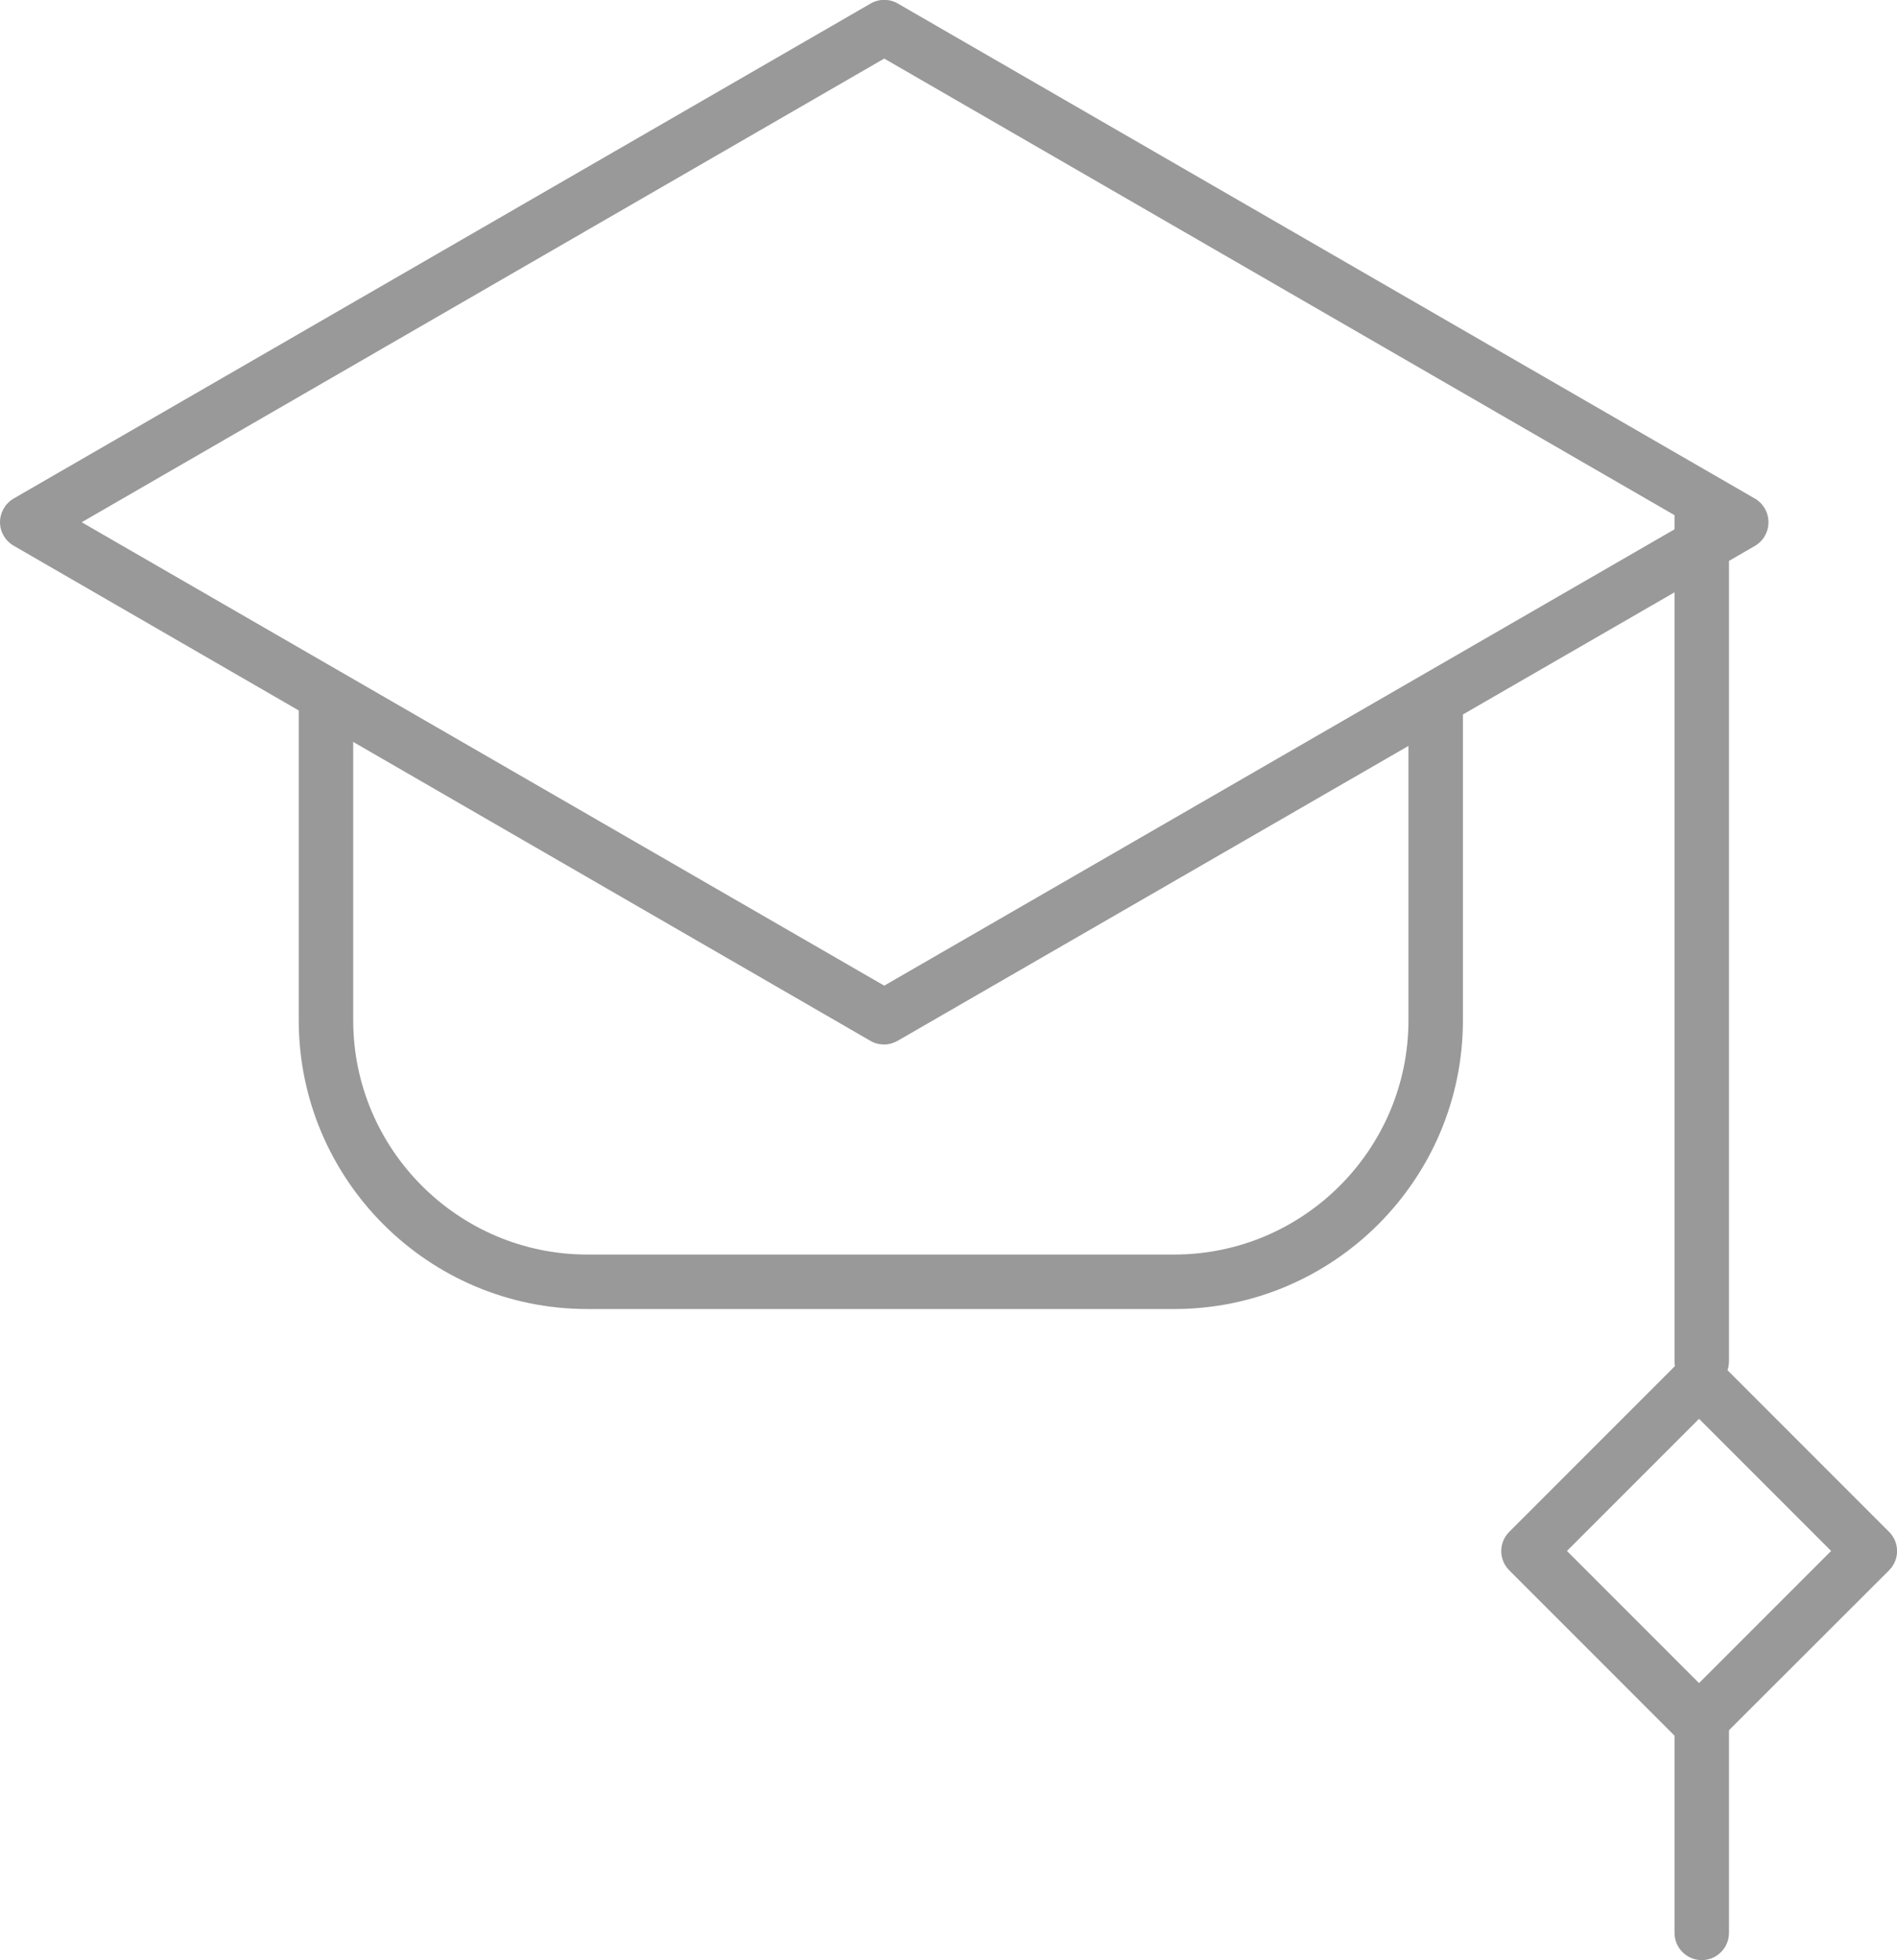
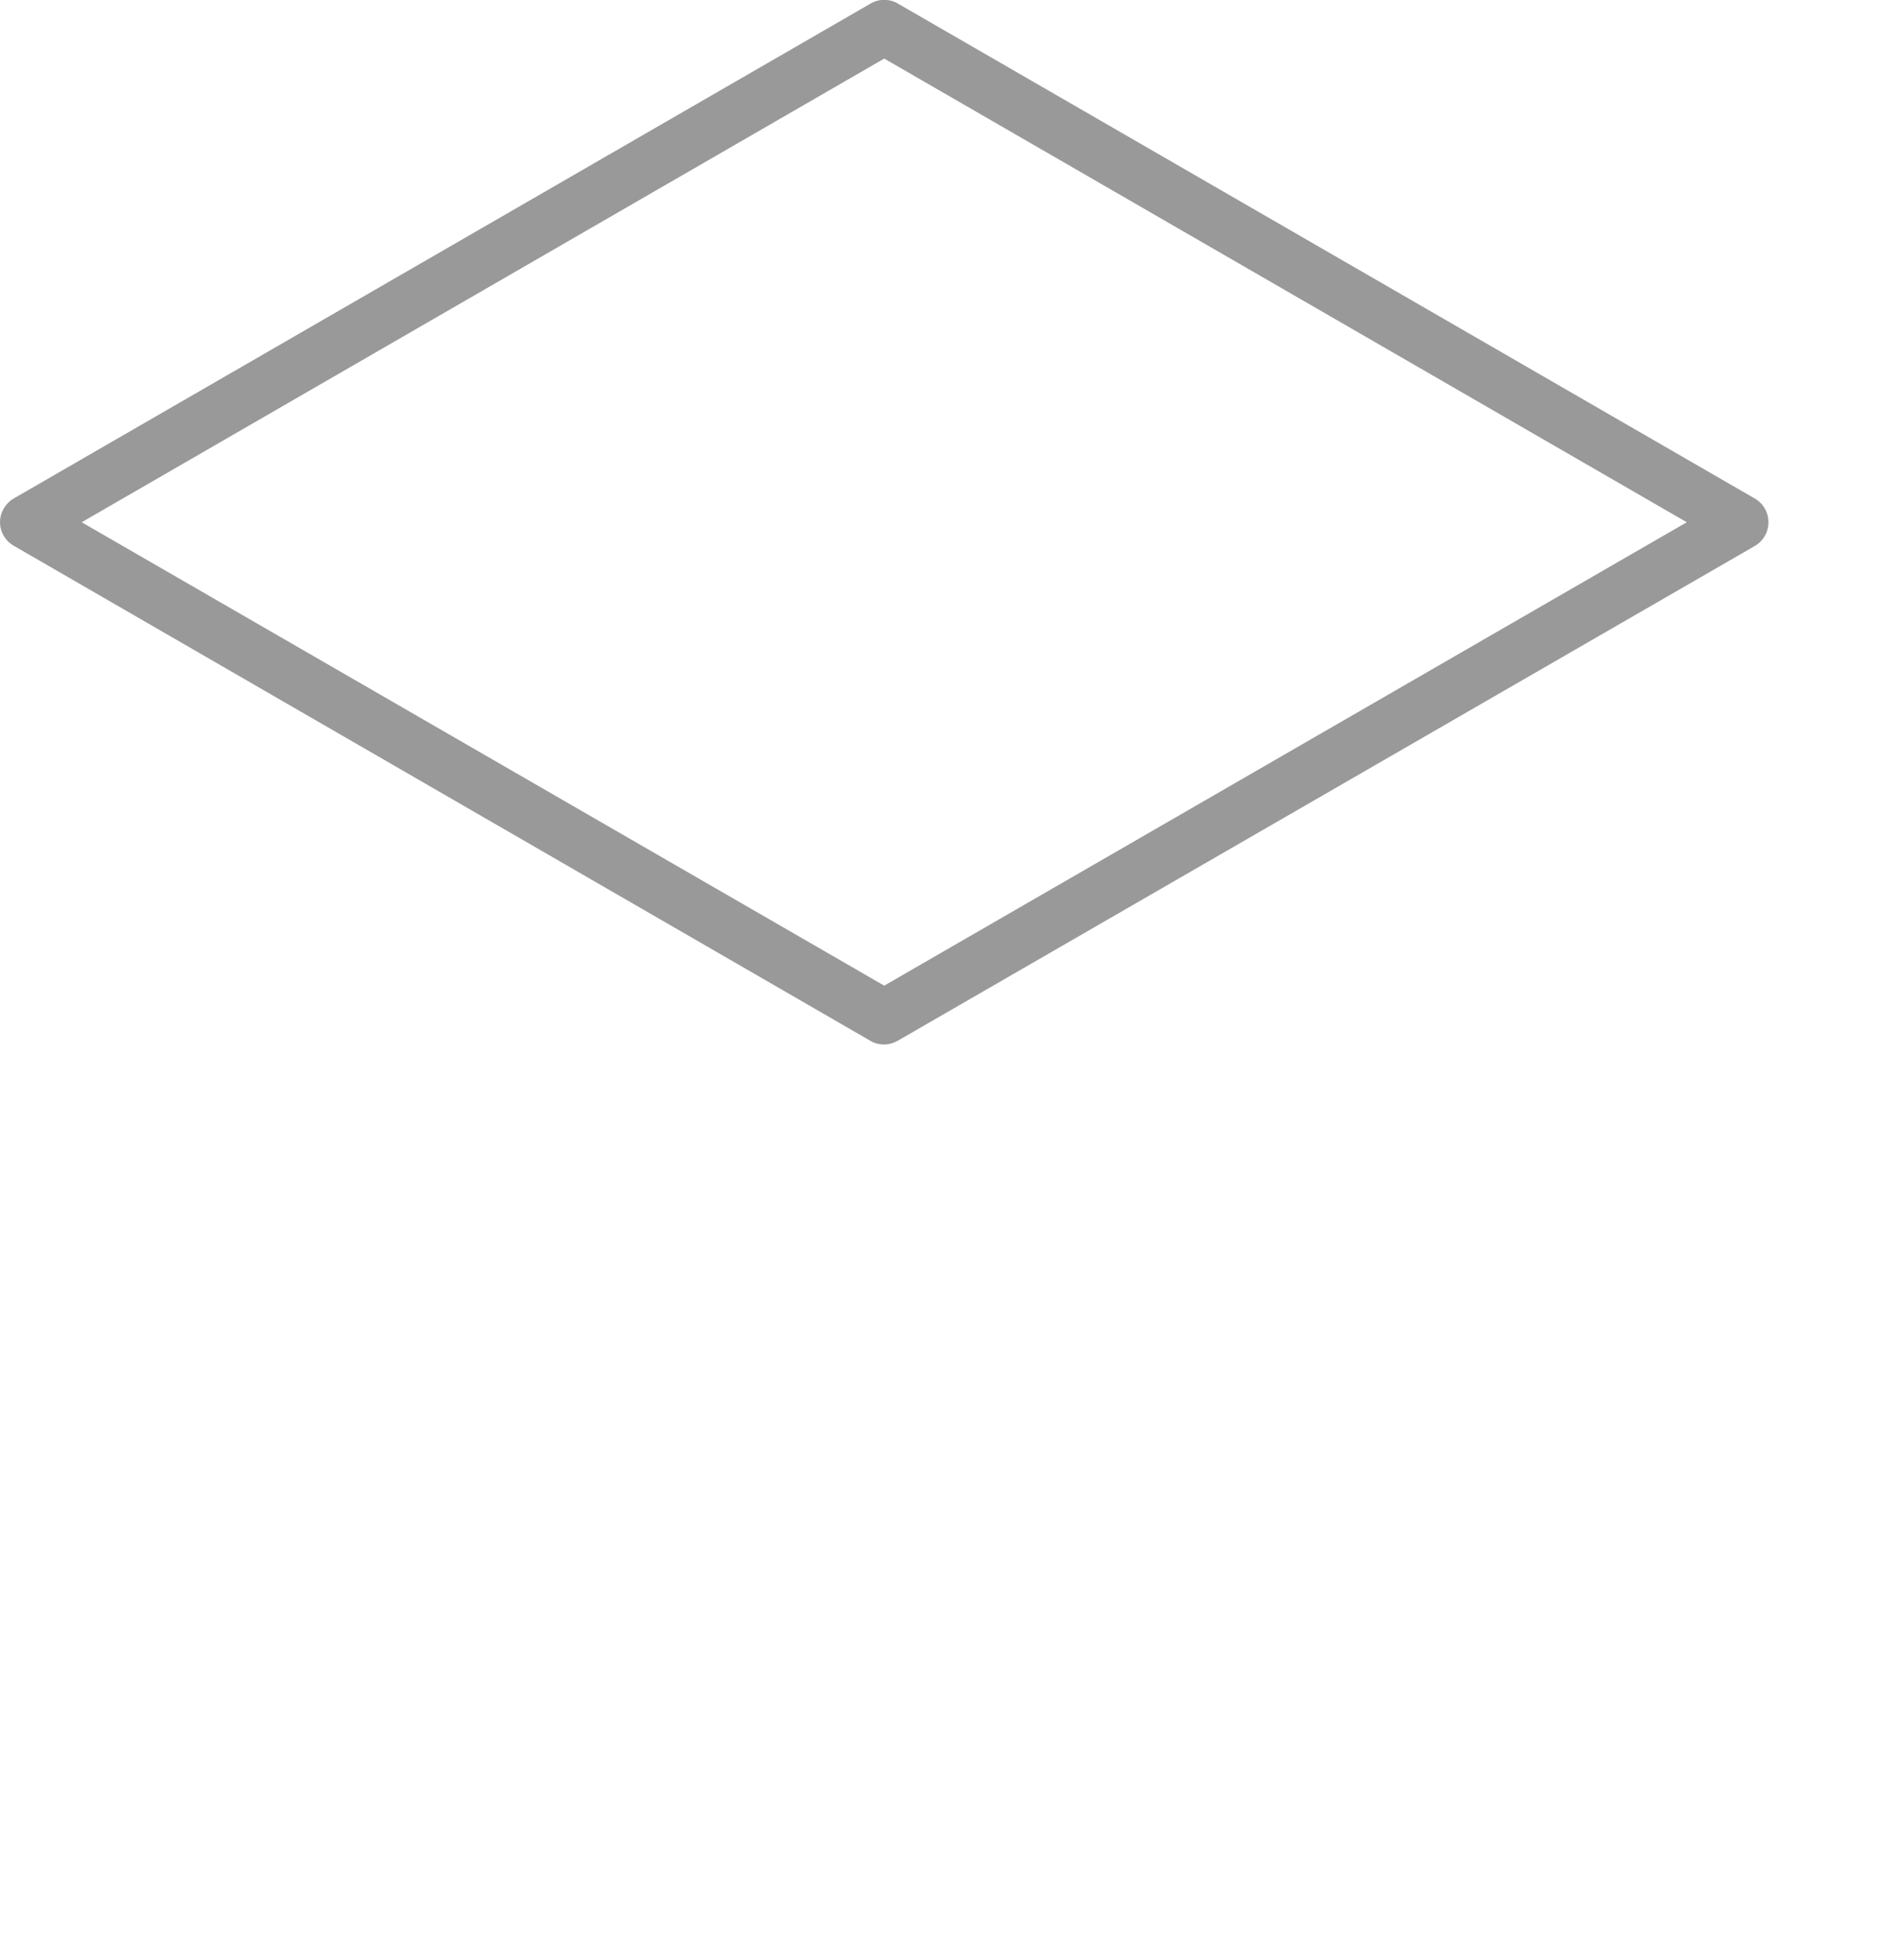
<svg xmlns="http://www.w3.org/2000/svg" version="1.1" id="Layer_1" x="0px" y="0px" viewBox="0 0 69.66 71.95" style="enable-background:new 0 0 69.66 71.95;" xml:space="preserve">
  <style type="text/css">
	.st0{fill:#FFFFFF;stroke:#000000;stroke-miterlimit:10;}
	.st1{fill:none;stroke:#000000;stroke-width:2;stroke-linecap:round;stroke-miterlimit:10;}
	.st2{fill:none;stroke:#000000;stroke-width:2;stroke-miterlimit:10;}
	.st3{fill:none;stroke:#000000;stroke-width:2;stroke-linecap:round;stroke-linejoin:round;stroke-miterlimit:10;}
	.st4{fill:none;stroke:#000000;stroke-width:2;stroke-linecap:round;stroke-linejoin:round;}
	.st5{fill:none;}
	.st6{stroke:#000000;stroke-width:0.75;stroke-miterlimit:10;}
	.st7{fill:none;stroke:#000000;stroke-linecap:round;stroke-miterlimit:10;}
	.st8{fill:none;stroke:#000000;stroke-linecap:round;stroke-linejoin:round;stroke-miterlimit:10;}
	.st9{stroke:#000000;stroke-width:0.5;stroke-miterlimit:10;}
	.st10{stroke:#000000;stroke-miterlimit:10;}
	.st11{fill:none;stroke:#000000;stroke-miterlimit:10;}
	.st12{fill:none;stroke:#000000;stroke-linecap:round;stroke-linejoin:round;}
	.st13{fill:none;stroke:#000000;stroke-linecap:round;stroke-linejoin:round;stroke-dasharray:2.14,2.14;}
	.st14{fill:#005BBF;}
	.st15{fill:#11A64A;}
	.st16{fill:#5C7FFF;}
	.st17{fill:#FFFFFF;}
	.st18{fill:#FF5050;}
	.st19{fill:#4072FF;}
	.st20{fill:#668EFF;}
	.st21{fill:none;stroke:#000000;stroke-width:0.25;stroke-miterlimit:10;}
	.st22{stroke:#000000;stroke-width:0.25;stroke-miterlimit:10;}
	.st23{fill:#999999;}
	.st24{fill:none;stroke:#000000;stroke-width:2;stroke-linecap:round;stroke-linejoin:round;stroke-dasharray:3.335,3.335;}
	.st25{fill:none;stroke:#000000;stroke-width:0.5;stroke-linecap:round;stroke-miterlimit:10;}
	.st26{fill:none;stroke:#000000;stroke-width:0.25;stroke-miterlimit:10;stroke-dasharray:2.989,2.989;}
	.st27{fill:none;stroke:#000000;stroke-width:0.25;stroke-miterlimit:10;stroke-dasharray:2.899,2.899;}
	.st28{fill:#FFFFFF;stroke:#000000;stroke-width:0.5;stroke-miterlimit:10;}
	.st29{fill:none;stroke:#000000;stroke-width:0.5;stroke-miterlimit:10;}
	.st30{fill:none;stroke:#000000;stroke-width:2;stroke-linejoin:round;stroke-miterlimit:10;}
	.st31{fill:none;stroke:#000000;stroke-linecap:round;stroke-linejoin:round;stroke-dasharray:3.063,3.063;}
	.st32{fill:none;stroke:#000000;stroke-linecap:round;stroke-linejoin:round;stroke-dasharray:3.025,3.025;}
</style>
  <g>
    <g>
      <path class="st23" d="M32.47,38.34c-0.17,0-0.35-0.04-0.5-0.13L0.5,20.03C0.19,19.85,0,19.52,0,19.17s0.19-0.69,0.5-0.87    L31.97,0.13c0.31-0.18,0.69-0.18,1,0L64.44,18.3c0.31,0.18,0.5,0.51,0.5,0.87s-0.19,0.69-0.5,0.87L32.97,38.2    C32.81,38.29,32.64,38.34,32.47,38.34z M3,19.17l29.47,17.01l29.47-17.01L32.47,2.15L3,19.17z" />
    </g>
    <g>
-       <path class="st23" d="M43.12,48.05H21.57c-5.85,0-10.6-4.76-10.6-10.6V25.49h2v11.96c0,4.74,3.86,8.6,8.6,8.6h21.55    c4.74,0,8.6-3.86,8.6-8.6V25.64h2v11.81C53.72,43.3,48.96,48.05,43.12,48.05z" />
-     </g>
+       </g>
    <g>
-       <path class="st23" d="M62.49,50.97c-0.55,0-1-0.45-1-1v-31.1c0-0.55,0.45-1,1-1s1,0.45,1,1v31.1    C63.49,50.52,63.04,50.97,62.49,50.97z" />
-     </g>
+       </g>
    <g>
-       <path class="st23" d="M62.4,64.2c-0.26,0-0.51-0.1-0.71-0.29l-6.27-6.27c-0.39-0.39-0.39-1.02,0-1.41l6.27-6.27    c0.39-0.39,1.02-0.39,1.41,0l6.27,6.27c0.39,0.39,0.39,1.02,0,1.41L63.1,63.9C62.91,64.1,62.65,64.2,62.4,64.2z M57.54,56.93    l4.85,4.85l4.85-4.85l-4.85-4.85L57.54,56.93z" />
-     </g>
+       </g>
    <g>
-       <path class="st23" d="M62.49,71.95c-0.55,0-1-0.45-1-1v-8.14c0-0.55,0.45-1,1-1s1,0.45,1,1v8.14    C63.49,71.5,63.04,71.95,62.49,71.95z" />
-     </g>
+       </g>
  </g>
</svg>